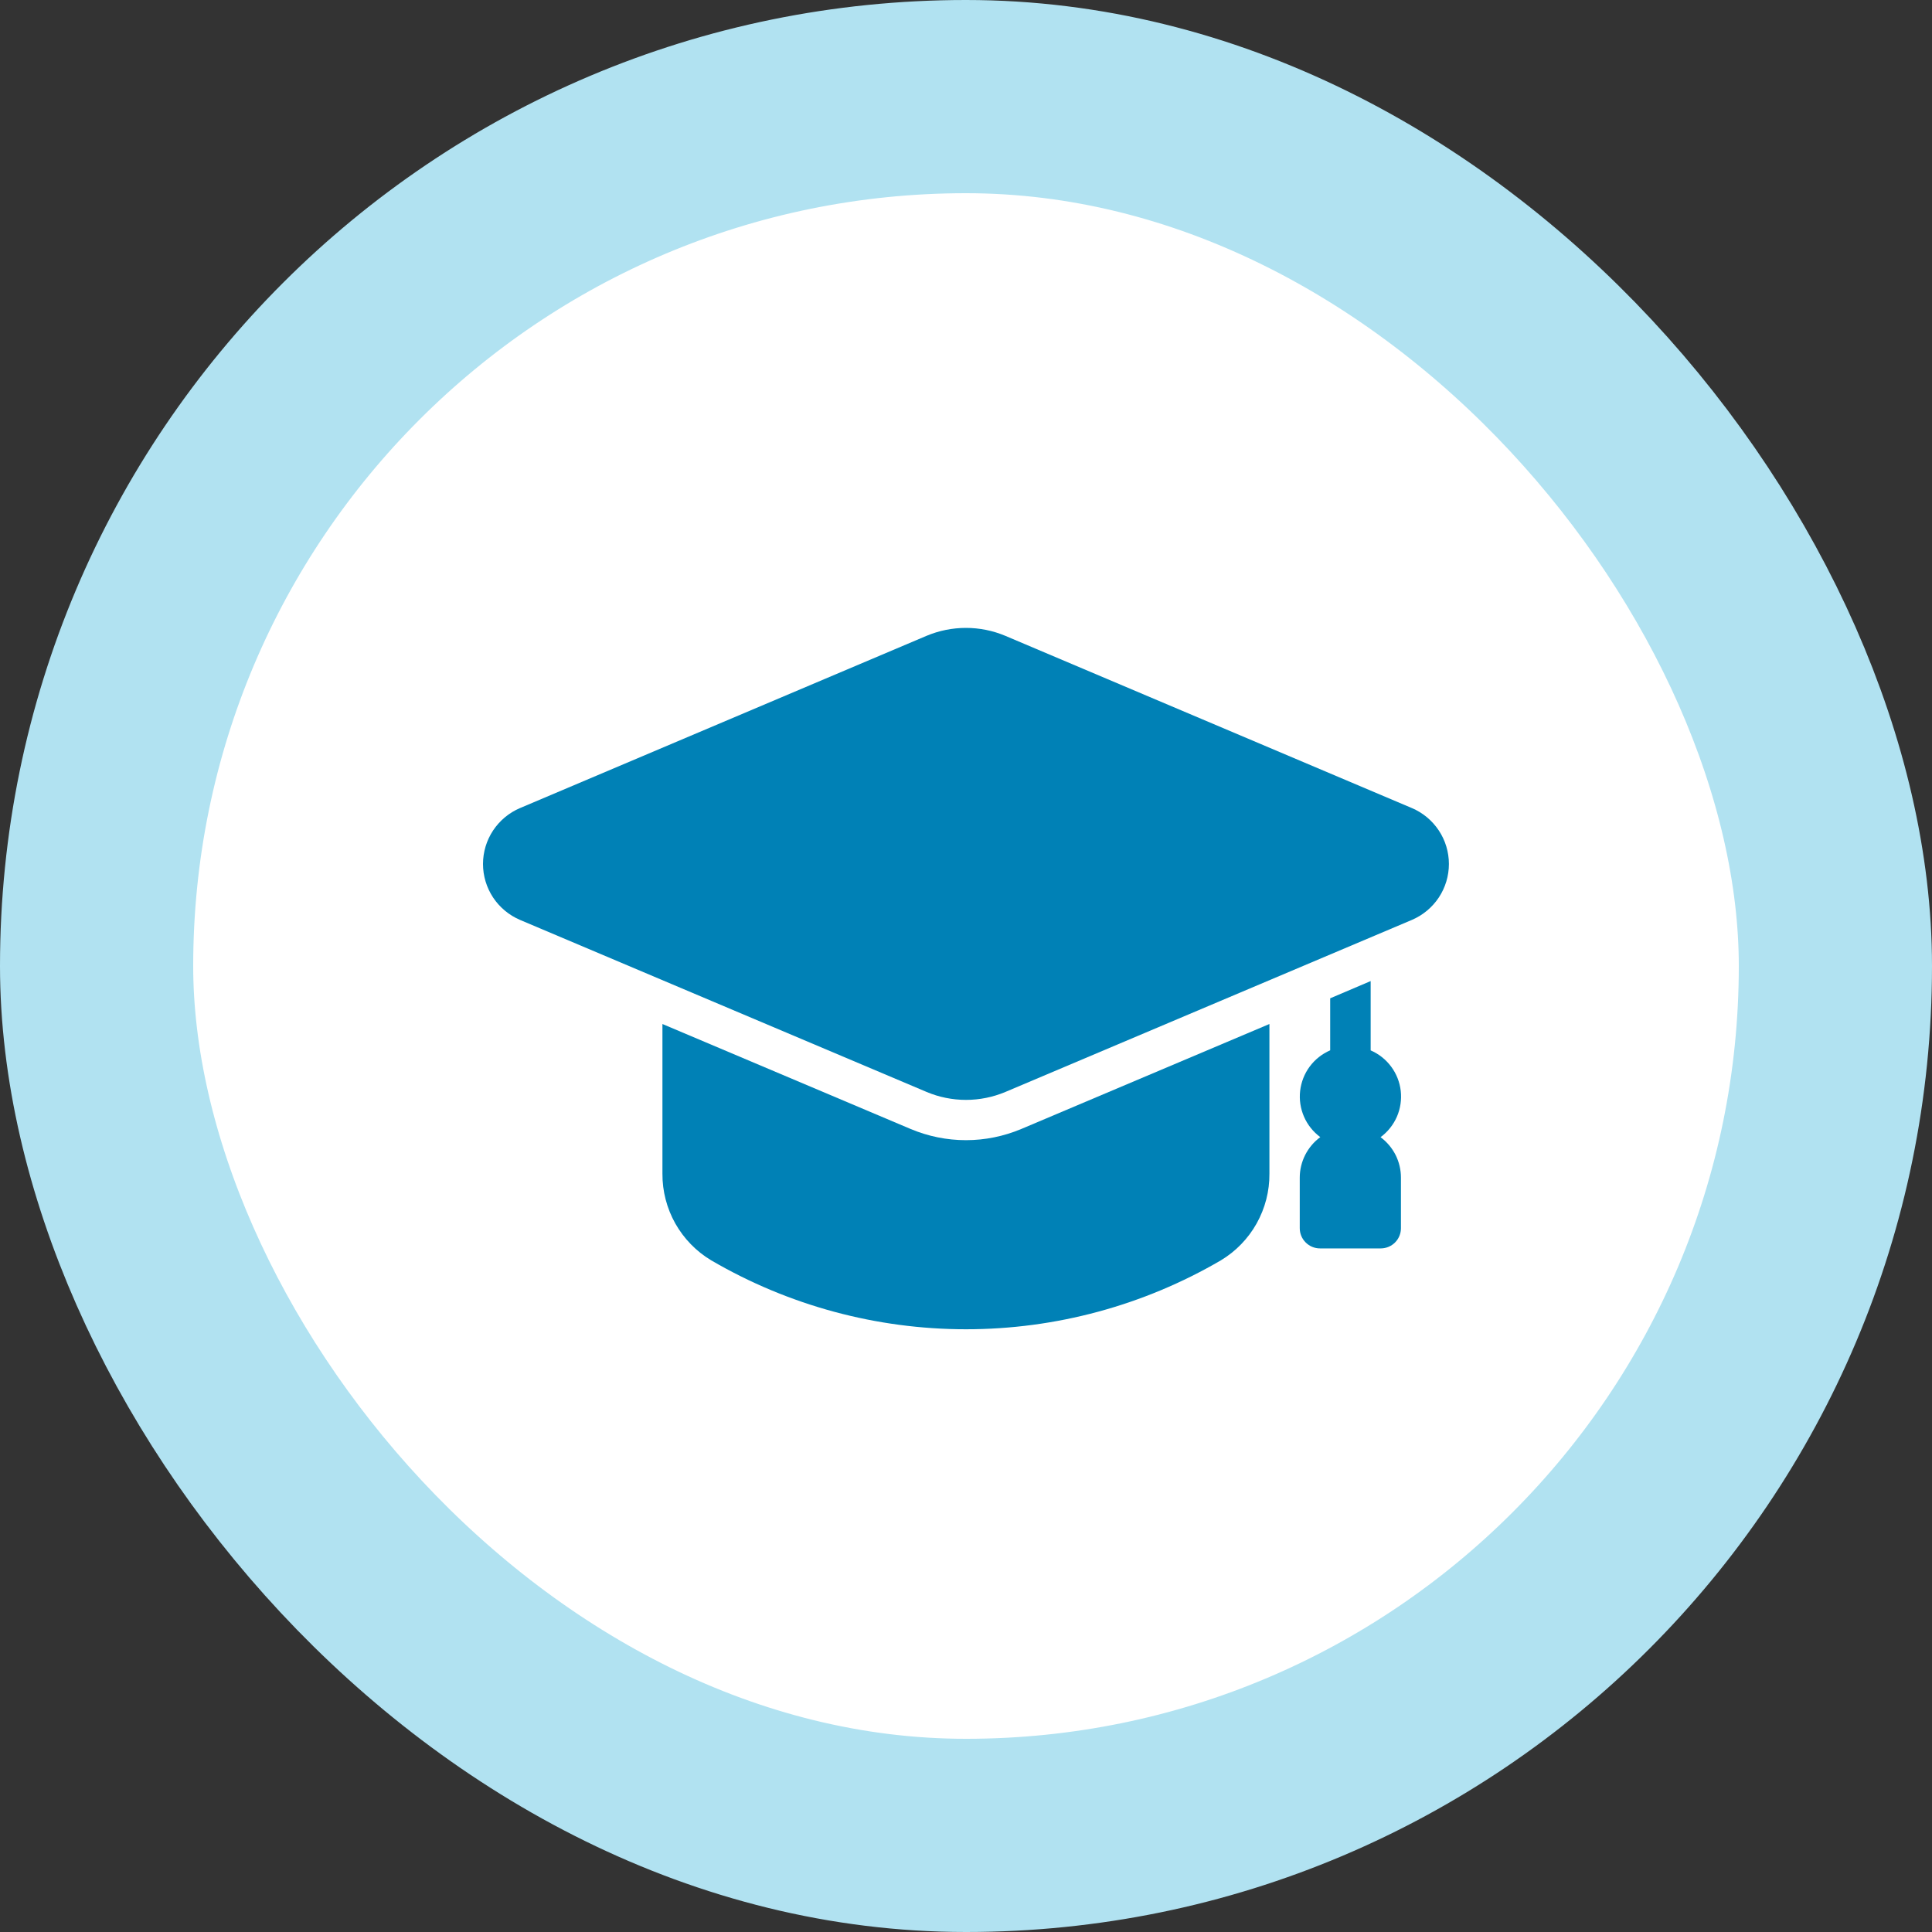
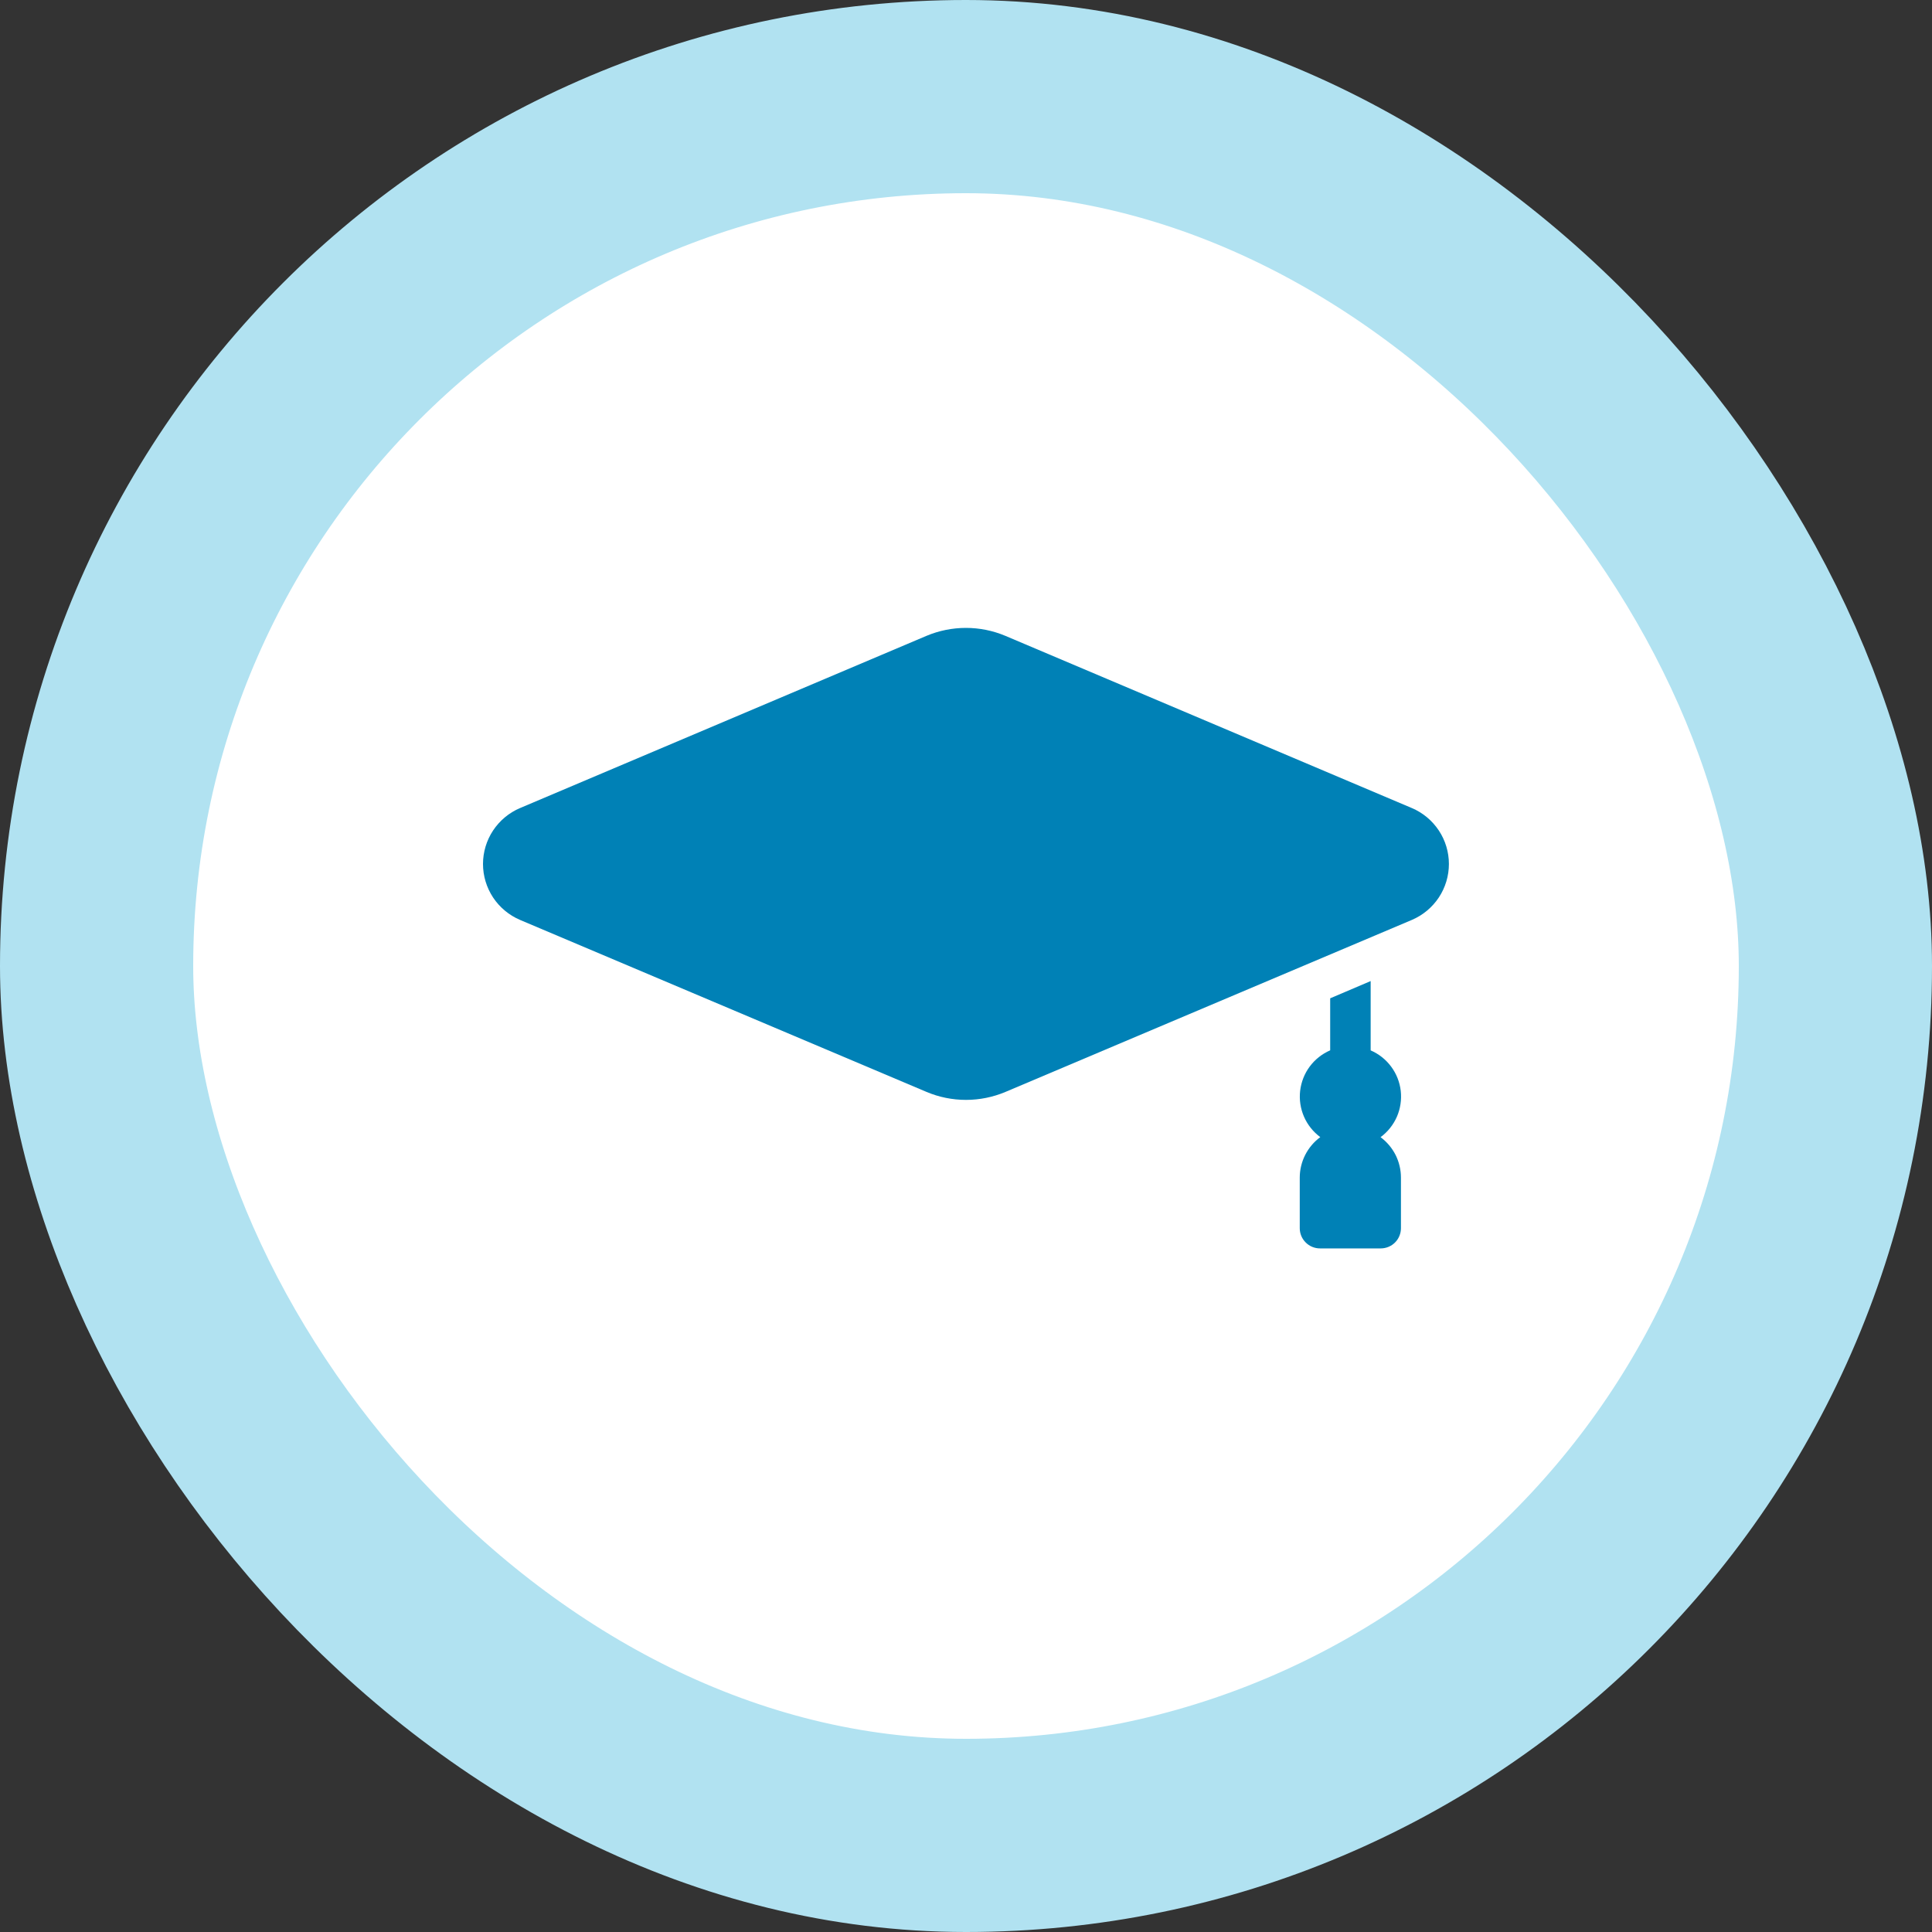
<svg xmlns="http://www.w3.org/2000/svg" width="40" height="40" viewBox="0 0 40 40" fill="none">
  <rect x="0" y="0" width="40" height="40" fill="#333333" stroke="none" />
  <rect x="2" y="2" width="36" height="36" rx="18" fill="white" stroke="#B1E2F1" stroke-width="4" />
  <path d="M28.583 23.544C28.731 23.435 28.847 23.289 28.921 23.121C28.994 22.953 29.021 22.768 29.001 22.586C28.98 22.404 28.912 22.23 28.802 22.083C28.693 21.936 28.547 21.82 28.378 21.747V20.312L27.54 20.669V21.746C27.372 21.819 27.226 21.934 27.116 22.082C27.007 22.229 26.939 22.403 26.918 22.585C26.897 22.767 26.925 22.952 26.998 23.12C27.071 23.288 27.188 23.434 27.335 23.543C27.204 23.639 27.097 23.766 27.023 23.911C26.949 24.057 26.91 24.218 26.91 24.381V25.428C26.91 25.539 26.954 25.646 27.033 25.724C27.111 25.803 27.218 25.847 27.329 25.847H28.586C28.697 25.847 28.804 25.803 28.883 25.724C28.961 25.646 29.005 25.539 29.005 25.428V24.381C29.005 24.218 28.967 24.058 28.894 23.912C28.82 23.767 28.714 23.641 28.583 23.544Z" fill="#0081B6" />
-   <path d="M26.282 21.201V24.301C26.285 24.662 26.193 25.016 26.017 25.331C25.841 25.645 25.586 25.908 25.277 26.094C23.676 27.029 21.855 27.521 20.001 27.521C18.147 27.521 16.326 27.029 14.725 26.094C14.415 25.909 14.16 25.646 13.982 25.332C13.805 25.017 13.713 24.662 13.715 24.301V21.201L18.855 23.375C19.217 23.527 19.606 23.606 19.999 23.606C20.392 23.606 20.78 23.527 21.143 23.375L26.282 21.201Z" fill="#0081B6" />
  <path d="M29.231 16.73L20.816 13.165C20.557 13.056 20.279 13 19.999 13C19.718 13 19.44 13.056 19.181 13.165L10.767 16.73C10.54 16.826 10.346 16.988 10.209 17.194C10.073 17.399 10 17.641 10 17.888C10 18.135 10.073 18.376 10.209 18.582C10.346 18.788 10.54 18.949 10.767 19.046L19.183 22.607C19.441 22.716 19.719 22.772 20 22.772C20.28 22.772 20.558 22.716 20.817 22.607L29.231 19.046C29.458 18.949 29.652 18.788 29.789 18.582C29.925 18.376 29.998 18.135 29.998 17.888C29.998 17.641 29.925 17.399 29.789 17.194C29.652 16.988 29.458 16.826 29.231 16.73Z" fill="#0081B6" />
</svg>